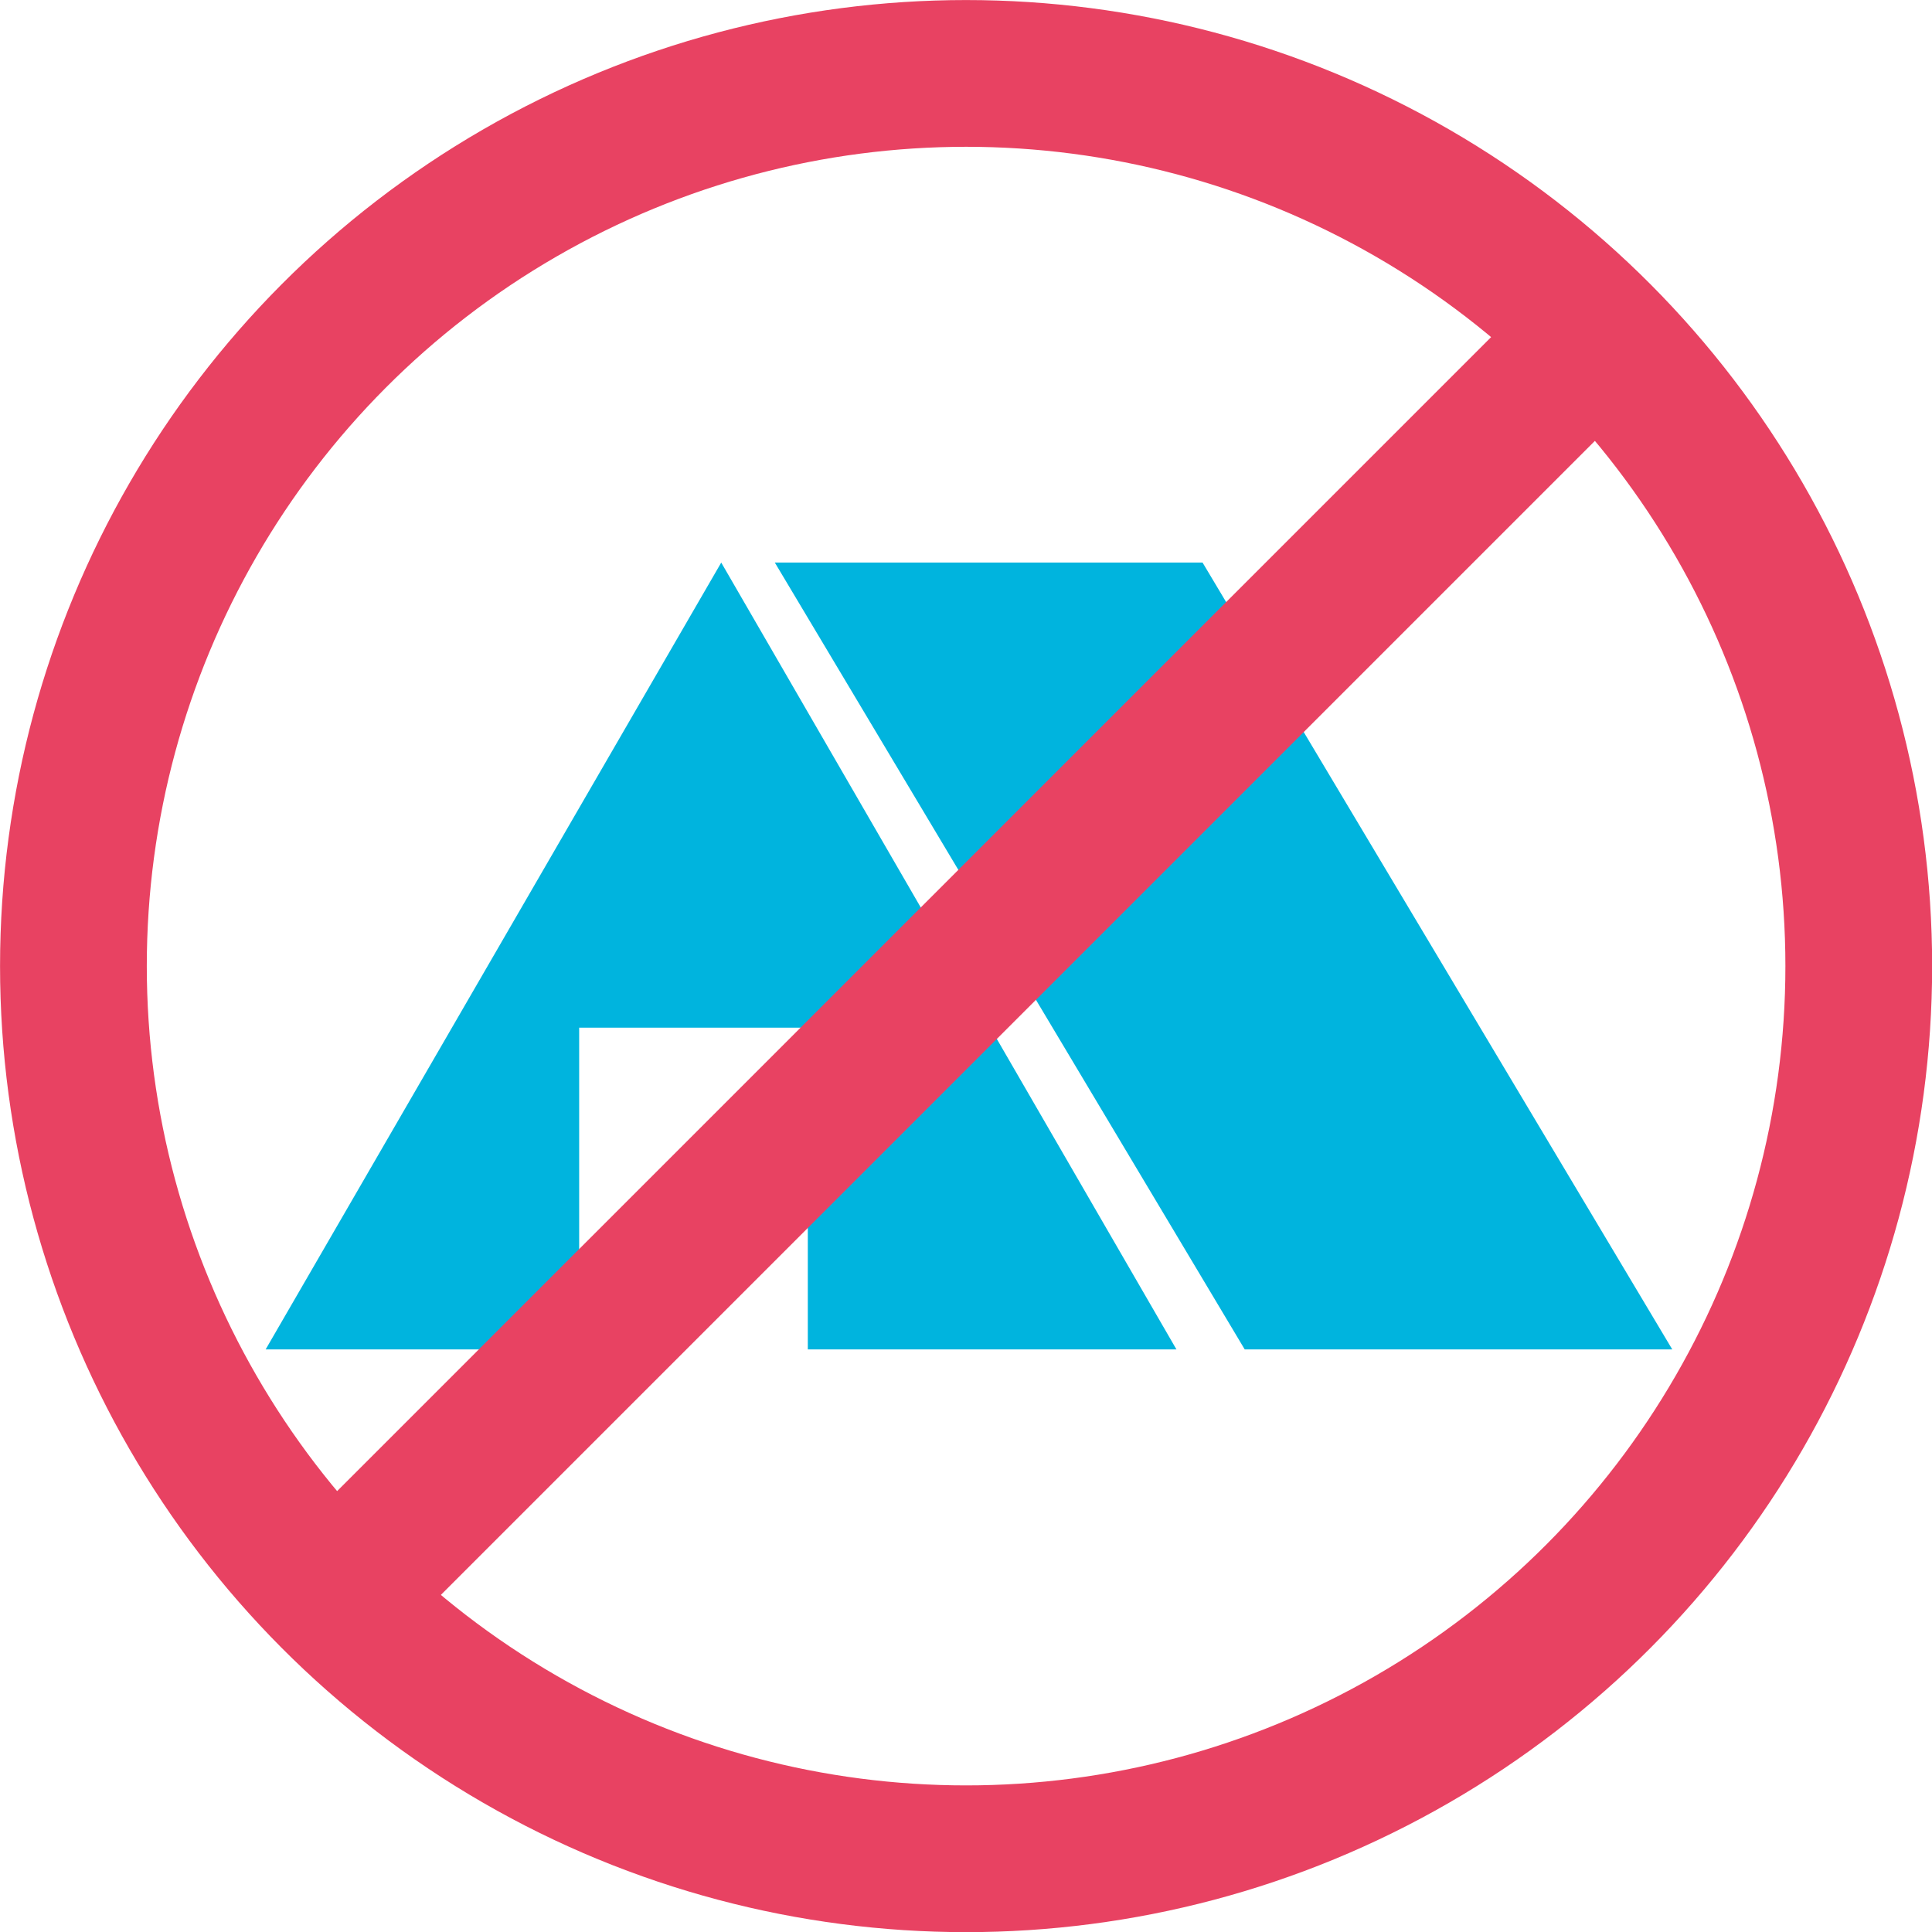
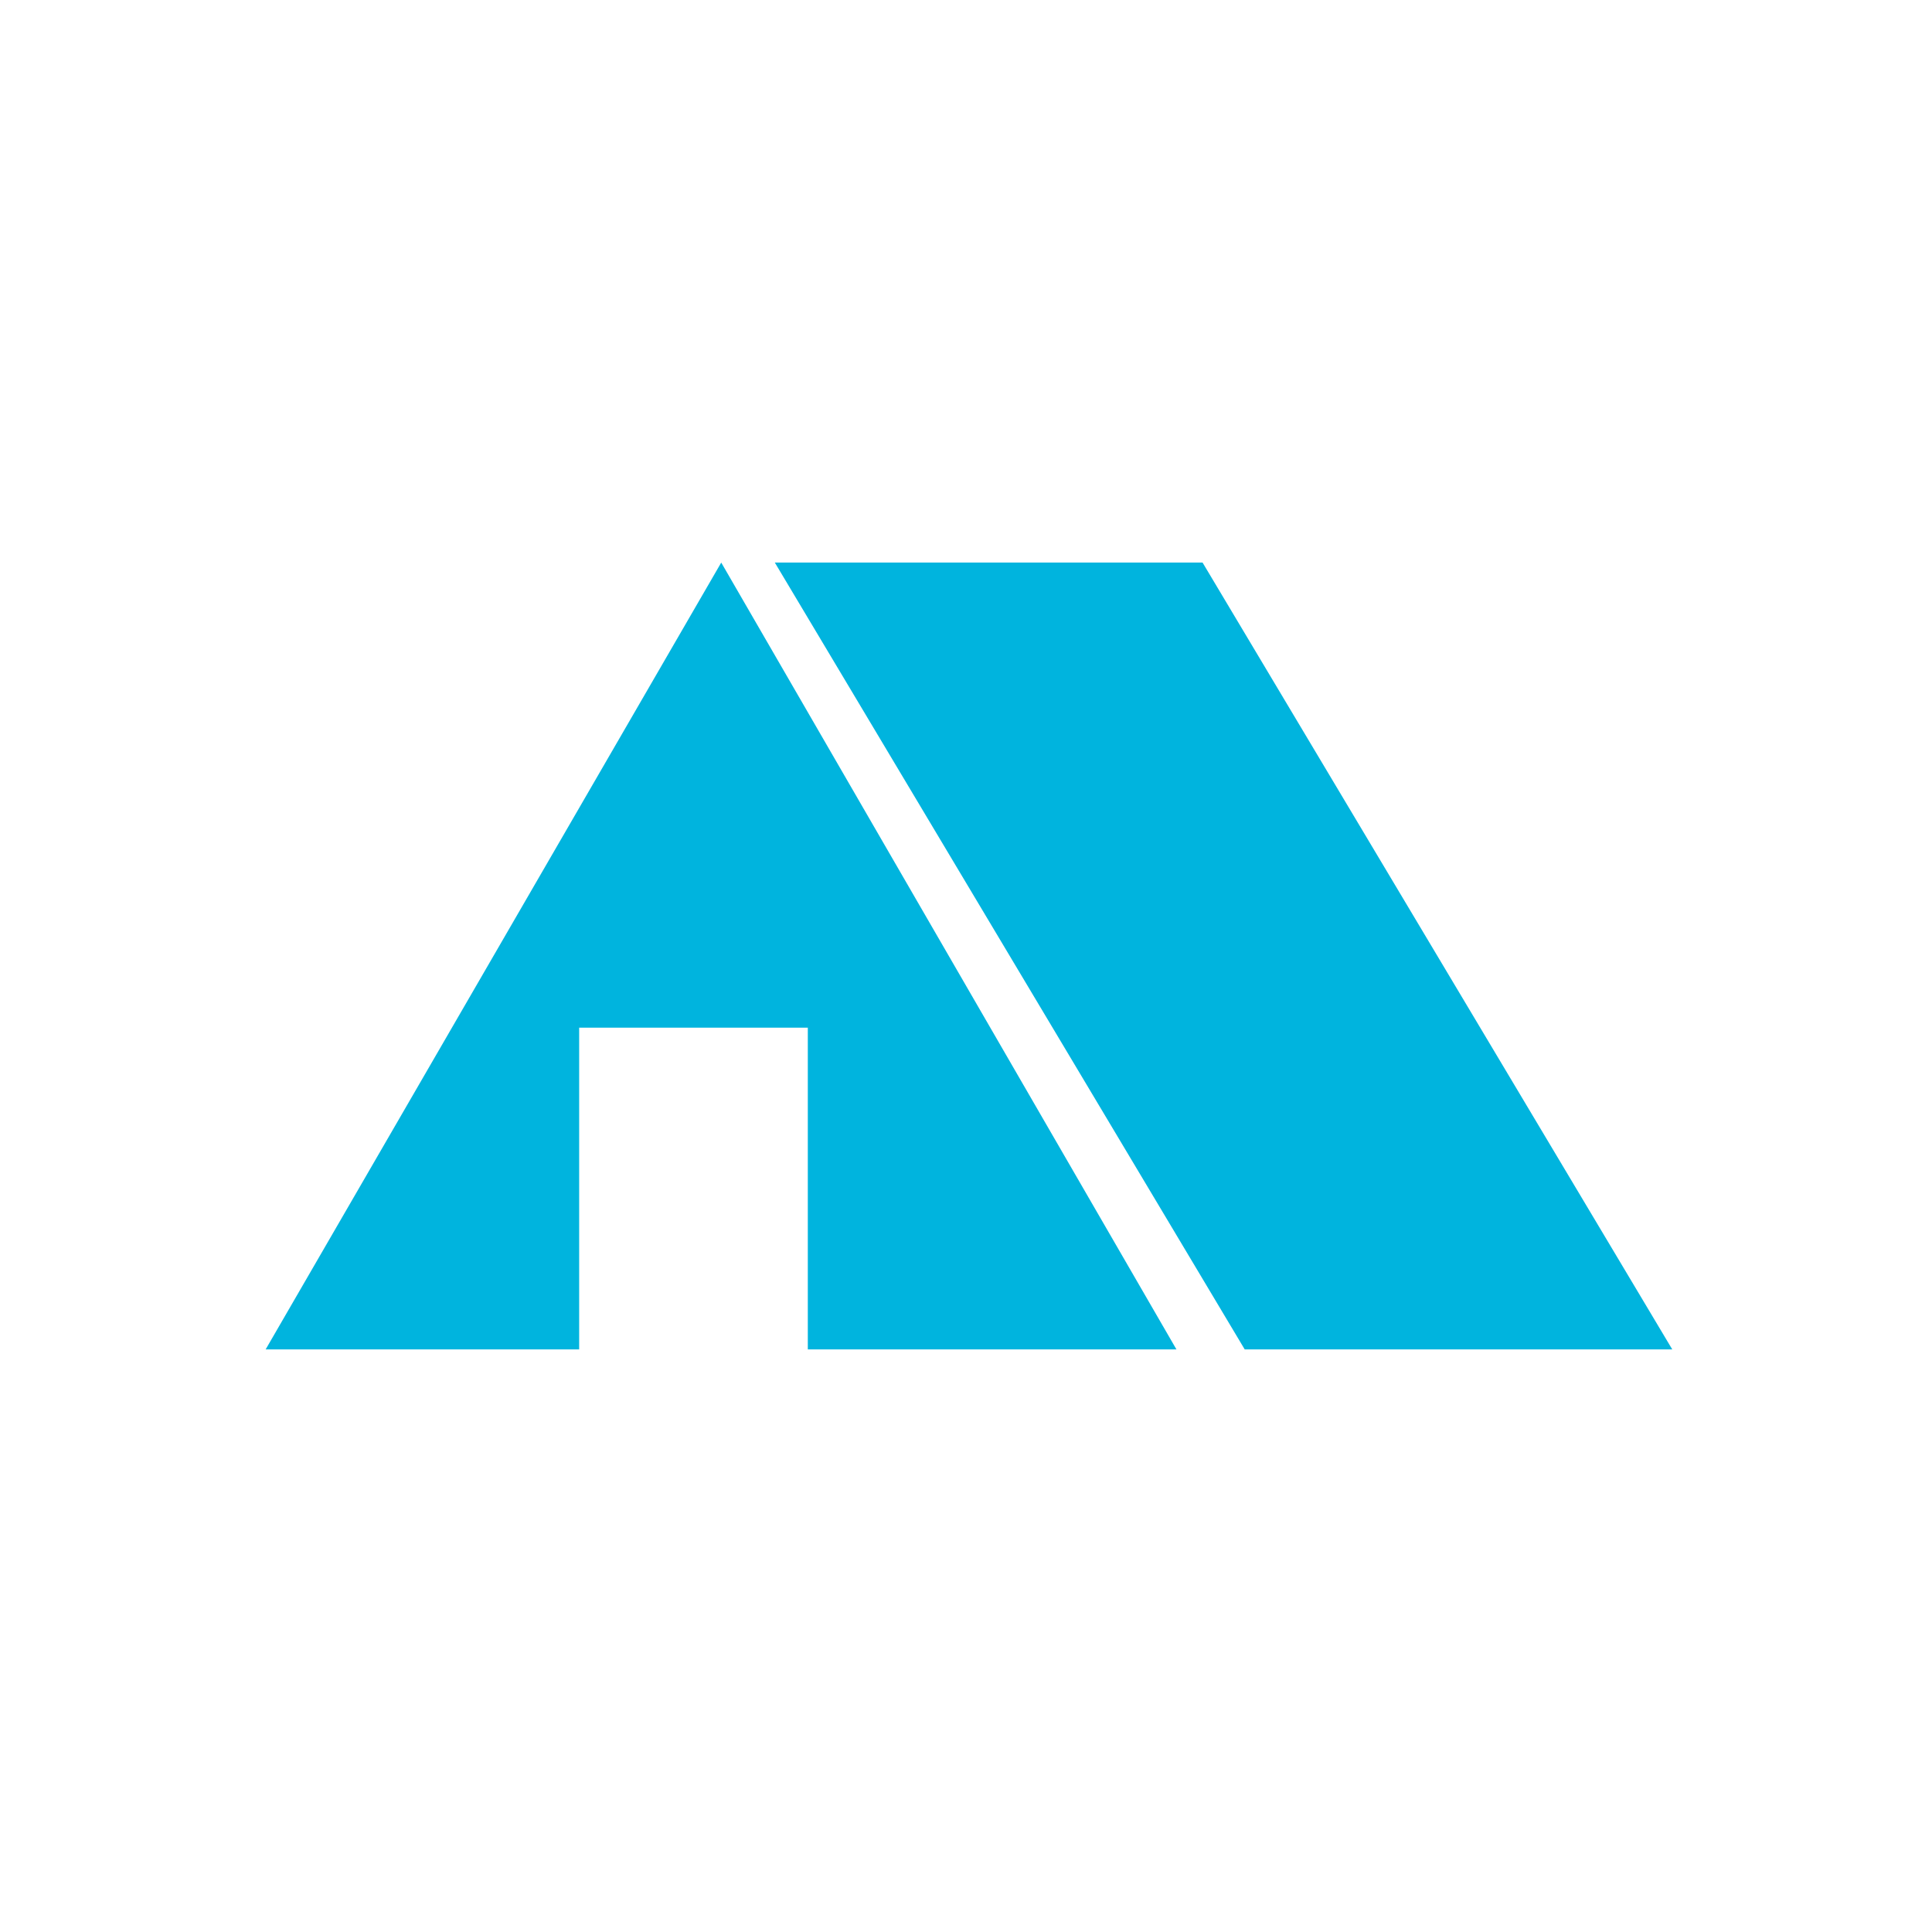
<svg xmlns="http://www.w3.org/2000/svg" viewBox="0 0 101.31 101.31">
  <title>img-home-info06</title>
  <g>
    <g>
      <polygon points="13.93 70.76 30.37 70.76 30.37 53.89 42.36 53.89 42.36 70.76 61.69 70.76 37.82 29.5 13.93 70.76" style="fill: #00b4de" />
      <polygon points="40.63 29.5 65.27 70.76 87.69 70.76 63.06 29.5 40.63 29.5" style="fill: #00b4de" />
    </g>
-     <circle cx="50.66" cy="50.66" r="46.81" style="fill: none;stroke: #e84262;stroke-miterlimit: 10;stroke-width: 7.695px" />
-     <line x1="83.75" y1="17.56" x2="17.56" y2="83.75" style="fill: none;stroke: #e84262;stroke-miterlimit: 10;stroke-width: 7.695px" />
  </g>
</svg>